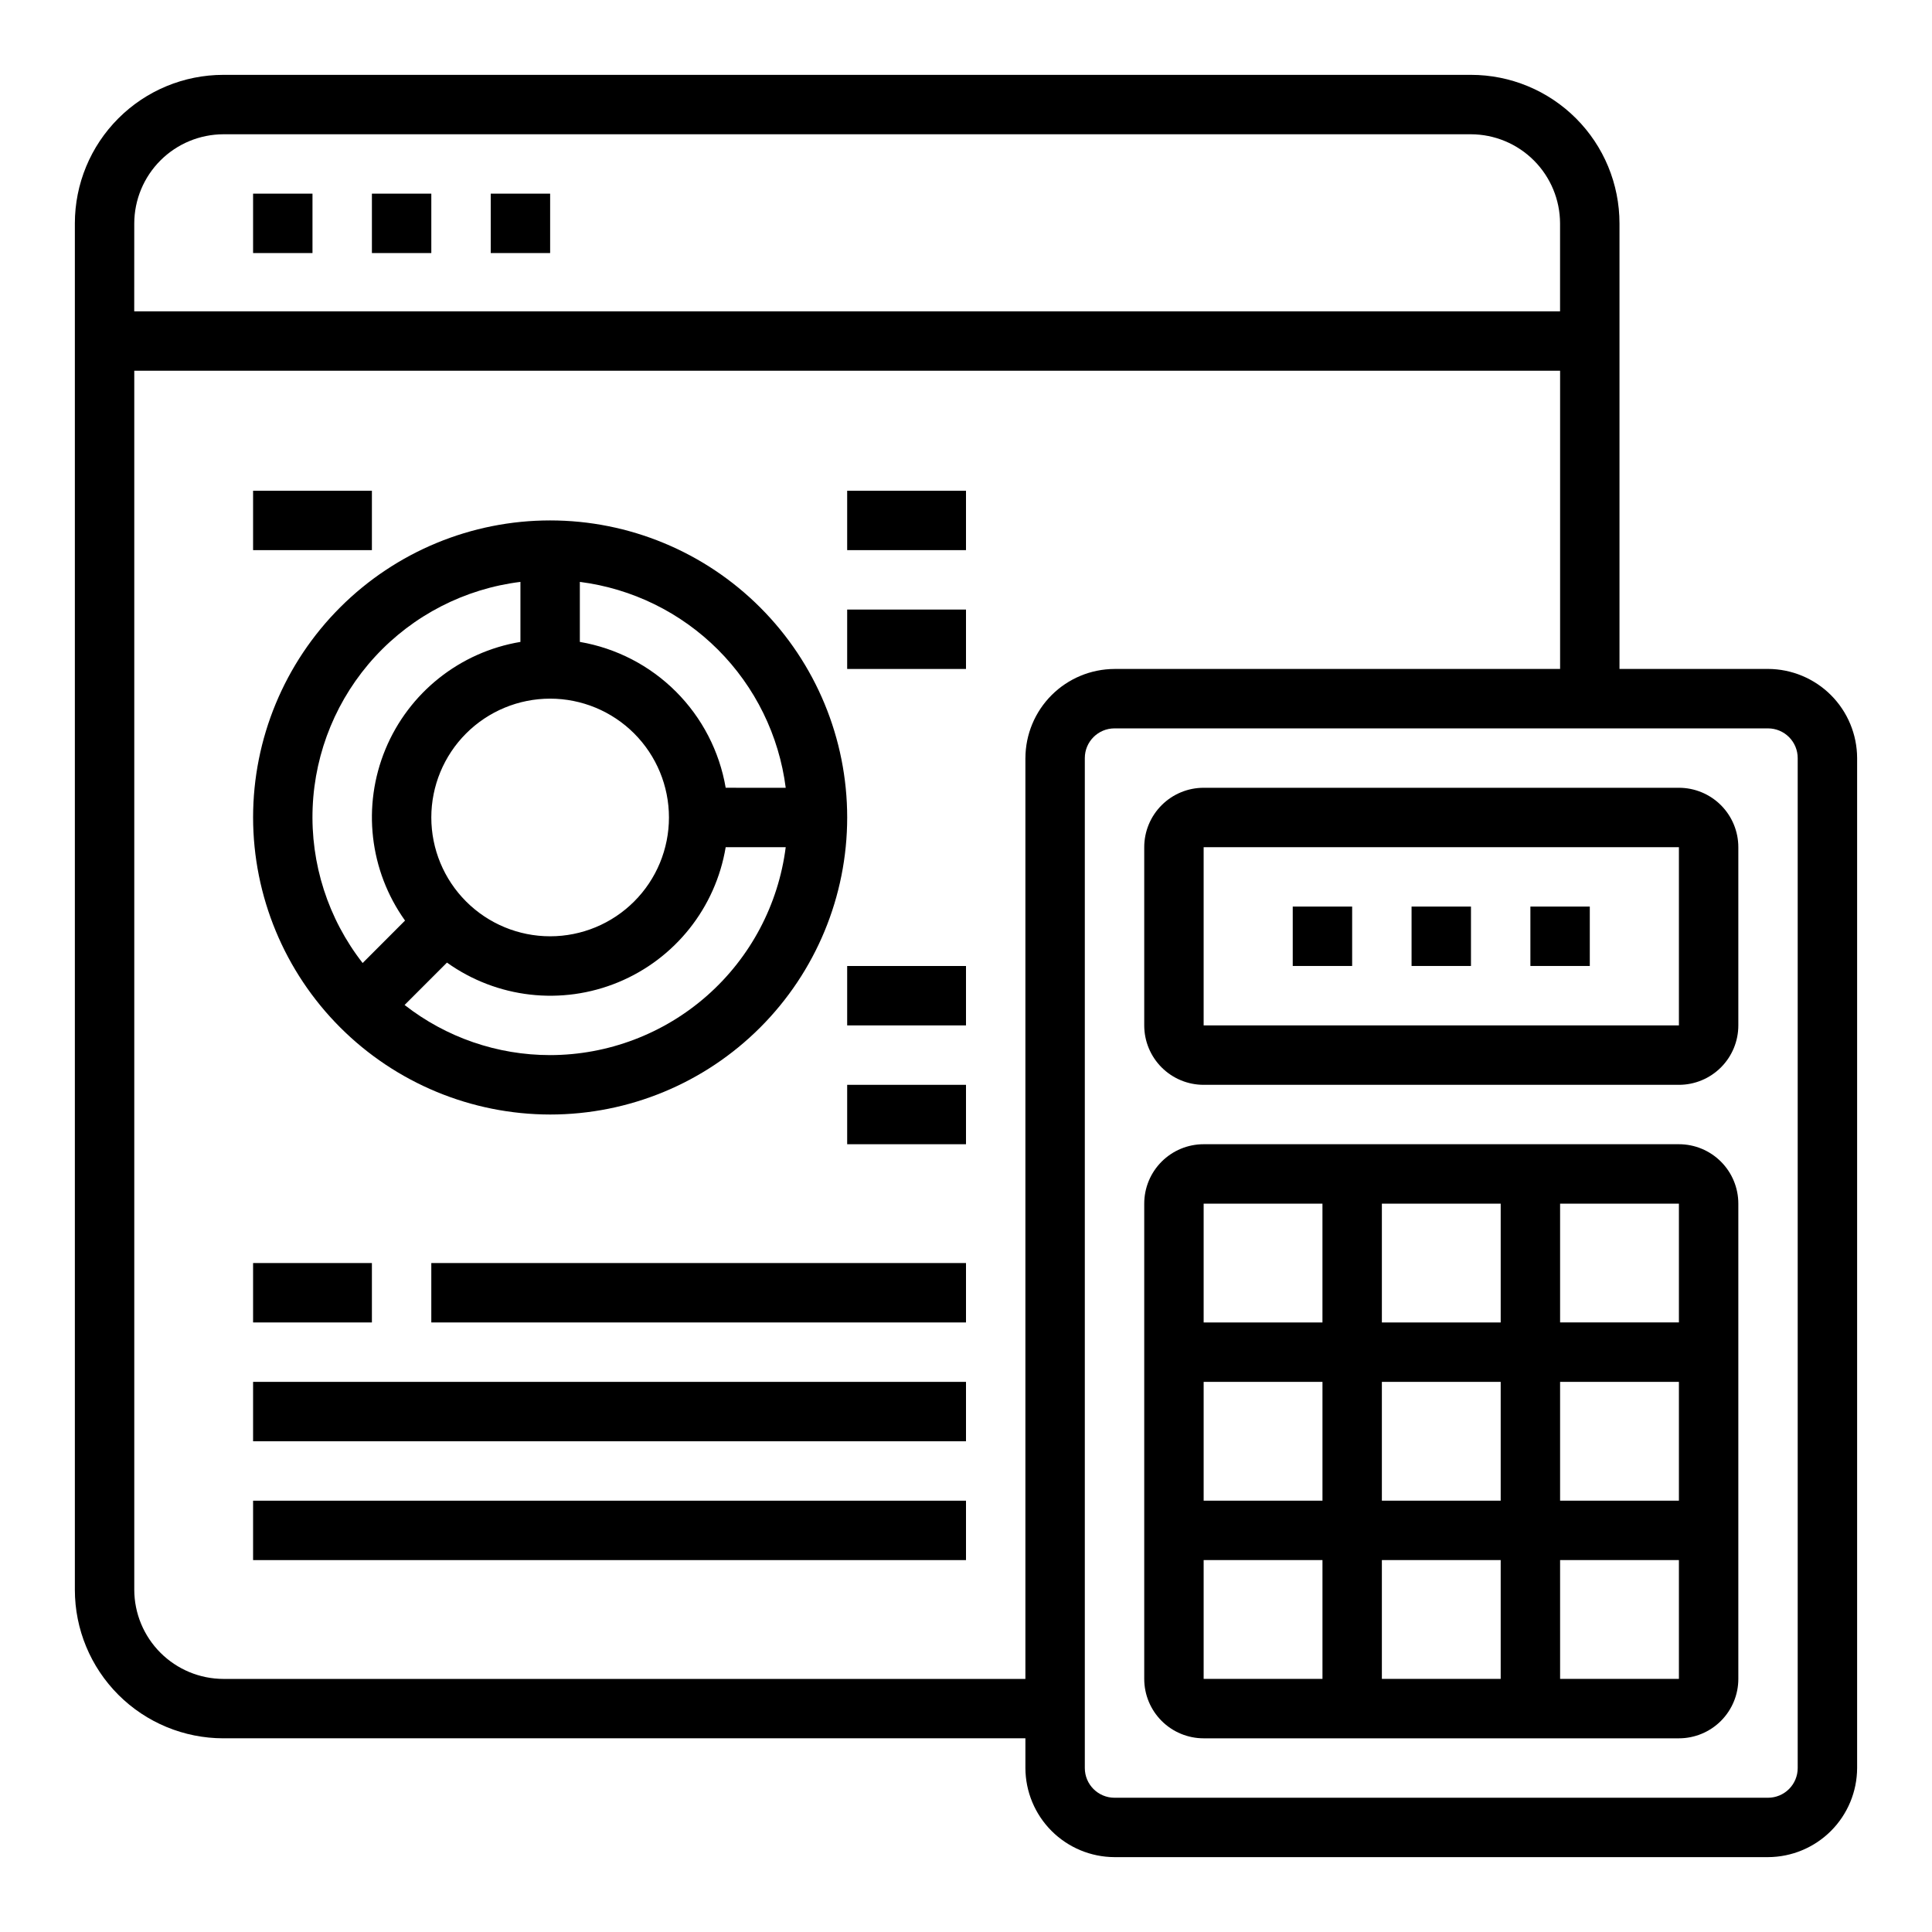
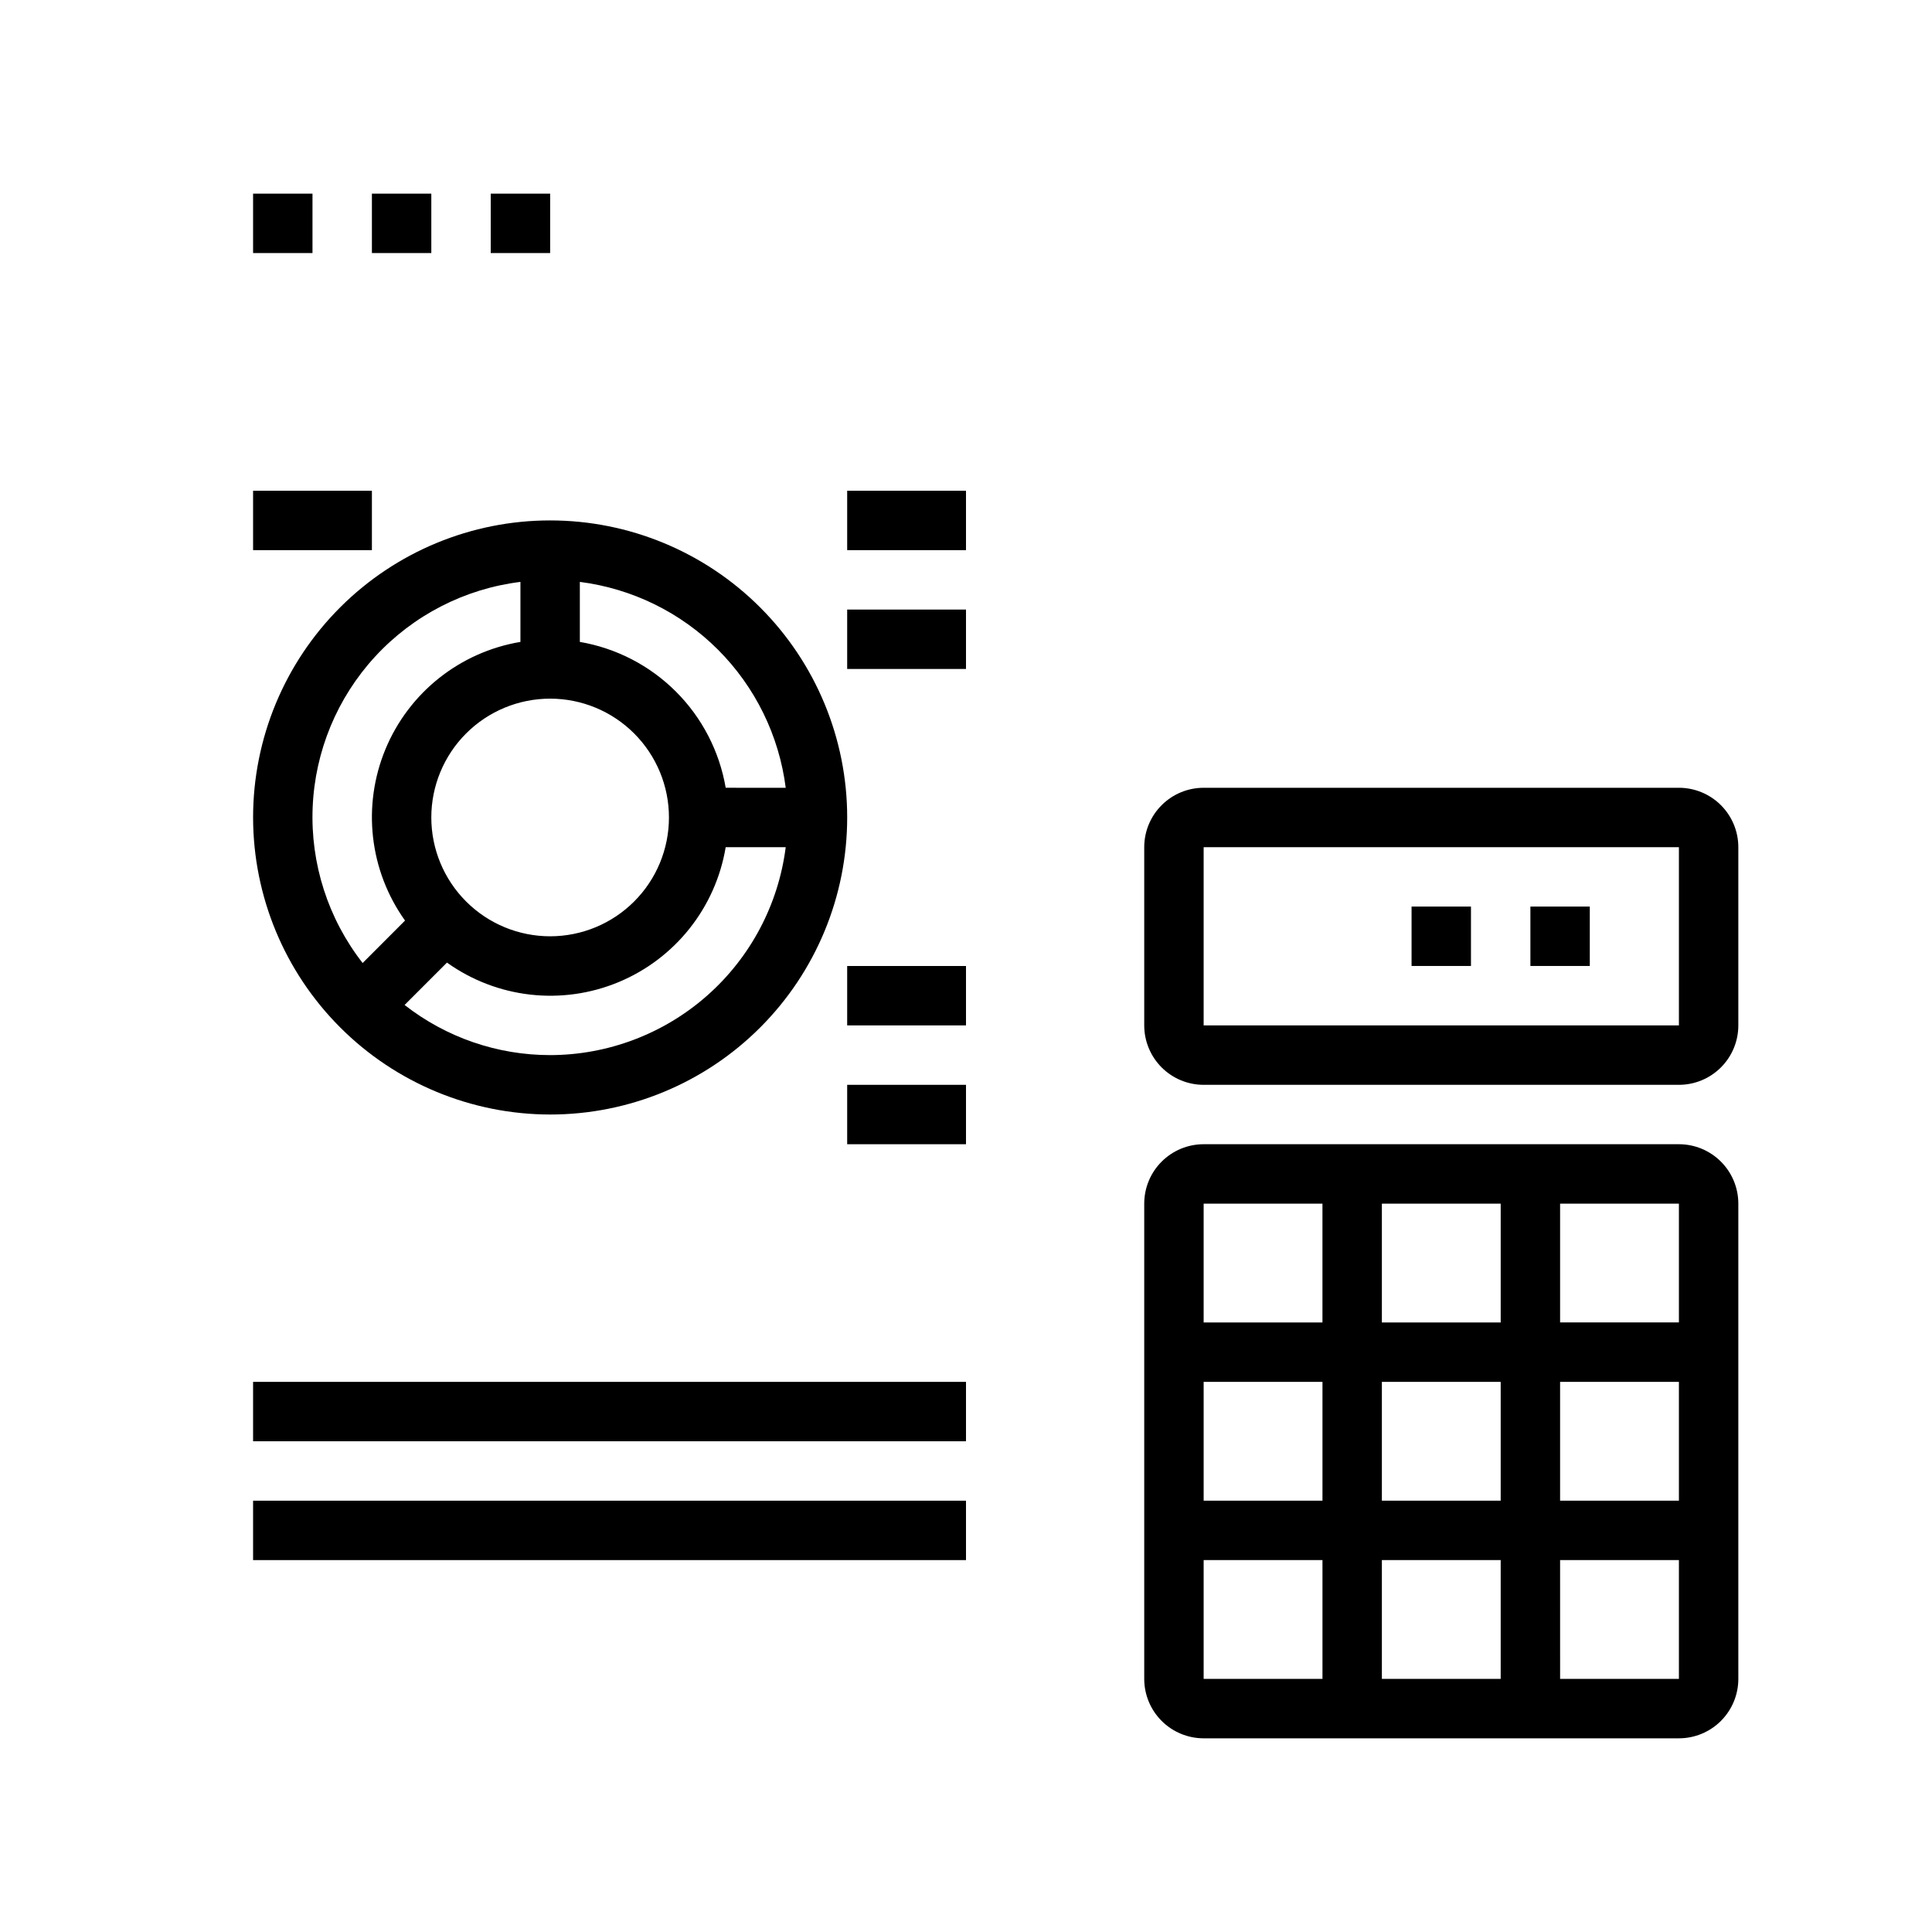
<svg xmlns="http://www.w3.org/2000/svg" fill="#000000" width="800px" height="800px" version="1.1" viewBox="144 144 512 512">
  <g>
    <path d="m211.07 195.32h15.742v15.742h-15.742z" />
    <path d="m242.56 195.32h15.742v15.742h-15.742z" />
    <path d="m274.05 195.32h15.742v15.742h-15.742z" />
    <path d="m289.79 439.36c20.879 0 40.902-8.293 55.664-23.059 14.762-14.762 23.059-34.785 23.059-55.664 0-20.875-8.297-40.898-23.059-55.66-14.762-14.766-34.785-23.059-55.664-23.059-20.875 0-40.898 8.293-55.664 23.059-14.762 14.762-23.055 34.785-23.055 55.66 0.023 20.871 8.324 40.883 23.082 55.641 14.758 14.758 34.766 23.059 55.637 23.082zm0-15.742v-0.004c-13.98 0.004-27.559-4.676-38.57-13.285l11.234-11.234h-0.004c13.227 9.457 30.395 11.422 45.418 5.203 15.023-6.219 25.777-19.746 28.445-35.785h15.91c-1.93 15.203-9.332 29.184-20.82 39.328-11.492 10.141-26.285 15.75-41.613 15.773zm0-94.465v-0.004c8.352 0 16.363 3.32 22.266 9.223 5.906 5.906 9.223 13.918 9.223 22.266 0 8.352-3.316 16.363-9.223 22.266-5.902 5.906-13.914 9.223-22.266 9.223-8.352 0-16.359-3.316-22.266-9.223-5.902-5.902-9.223-13.914-9.223-22.266 0-8.348 3.32-16.359 9.223-22.266 5.906-5.902 13.914-9.223 22.266-9.223zm62.434 23.617-15.91-0.004c-1.648-9.648-6.254-18.551-13.176-25.473-6.922-6.926-15.824-11.527-25.473-13.18v-15.906c13.852 1.766 26.727 8.082 36.602 17.957s16.191 22.75 17.957 36.602zm-70.305-54.562v15.906c-16.031 2.676-29.555 13.426-35.773 28.441-6.219 15.02-4.258 32.18 5.191 45.406l-11.234 11.25c-9.16-11.734-13.852-26.34-13.246-41.215s6.477-29.051 16.559-40c10.086-10.949 23.73-17.965 38.504-19.789z" />
    <path d="m368.51 274.05h31.488v15.742h-31.488z" />
    <path d="m368.51 305.54h31.488v15.742h-31.488z" />
    <path d="m368.51 431.49h31.488v15.742h-31.488z" />
    <path d="m368.51 400h31.488v15.742h-31.488z" />
    <path d="m211.07 274.05h31.488v15.742h-31.488z" />
-     <path d="m211.07 478.72h31.488v15.742h-31.488z" />
-     <path d="m258.3 478.72h141.7v15.742h-141.7z" />
    <path d="m211.07 510.21h188.93v15.742h-188.93z" />
    <path d="m211.07 541.7h188.93v15.742h-188.93z" />
    <path d="m588.93 447.23h-125.95c-4.176 0-8.184 1.66-11.133 4.613-2.953 2.949-4.613 6.957-4.613 11.133v125.95c0 4.176 1.66 8.18 4.613 11.133 2.949 2.953 6.957 4.613 11.133 4.613h125.95c4.176 0 8.18-1.66 11.133-4.613s4.613-6.957 4.613-11.133v-125.95c0-4.176-1.66-8.184-4.613-11.133-2.953-2.953-6.957-4.613-11.133-4.613zm0 47.23h-31.488v-31.484h31.488zm-78.719 47.234v-31.488h31.488v31.488zm31.488 15.742v31.488h-31.488v-31.488zm-47.23-15.742h-31.488v-31.488h31.488zm15.742-47.23v-31.488h31.488v31.488zm47.23 15.742h31.488v31.488h-31.488zm-62.977-47.23v31.488l-31.484-0.004v-31.484zm-31.484 94.461h31.488v31.488h-31.488zm94.465 31.488-0.004-31.488h31.488v31.488z" />
-     <path d="m612.54 321.28h-39.359v-118.08c0-10.441-4.148-20.453-11.527-27.832-7.383-7.383-17.395-11.531-27.832-11.531h-330.62c-10.441 0-20.453 4.148-27.832 11.531-7.383 7.379-11.531 17.391-11.531 27.832v362.11c0 10.438 4.148 20.449 11.531 27.832 7.379 7.379 17.391 11.527 27.832 11.527h212.54v7.871c0.02 6.258 2.512 12.254 6.938 16.68 4.426 4.422 10.422 6.918 16.68 6.938h173.18c6.258-0.02 12.254-2.516 16.68-6.938 4.422-4.426 6.918-10.422 6.938-16.68v-267.65c-0.02-6.258-2.516-12.254-6.938-16.68-4.426-4.422-10.422-6.918-16.68-6.938zm-432.96-118.08c0.02-6.258 2.512-12.254 6.938-16.68s10.422-6.918 16.68-6.938h330.62c6.258 0.02 12.254 2.512 16.676 6.938 4.426 4.426 6.922 10.422 6.938 16.68v23.301h-377.86zm236.16 141.7v244.03h-212.54c-6.258-0.016-12.254-2.512-16.68-6.938-4.426-4.422-6.918-10.418-6.938-16.676v-323.07h377.86v79.035h-118.08c-6.258 0.02-12.254 2.516-16.68 6.938-4.426 4.426-6.918 10.422-6.938 16.68zm204.67 267.65c0 2.09-0.828 4.09-2.305 5.566s-3.477 2.305-5.566 2.305h-173.18c-4.348 0-7.871-3.523-7.871-7.871v-267.65c0-4.348 3.523-7.871 7.871-7.871h173.18c2.09 0 4.09 0.828 5.566 2.305s2.305 3.477 2.305 5.566z" />
    <path d="m588.93 352.77h-125.95c-4.176 0-8.184 1.66-11.133 4.613-2.953 2.953-4.613 6.957-4.613 11.133v47.23c0 4.176 1.66 8.18 4.613 11.133 2.949 2.953 6.957 4.613 11.133 4.613h125.95c4.176 0 8.18-1.66 11.133-4.613s4.613-6.957 4.613-11.133v-47.23c0-4.176-1.66-8.18-4.613-11.133s-6.957-4.613-11.133-4.613zm0 62.977h-125.95v-47.23h125.95z" />
    <path d="m549.57 384.25h15.742v15.742h-15.742z" />
    <path d="m518.08 384.25h15.742v15.742h-15.742z" />
-     <path d="m486.59 384.25h15.742v15.742h-15.742z" />
  </g>
</svg>